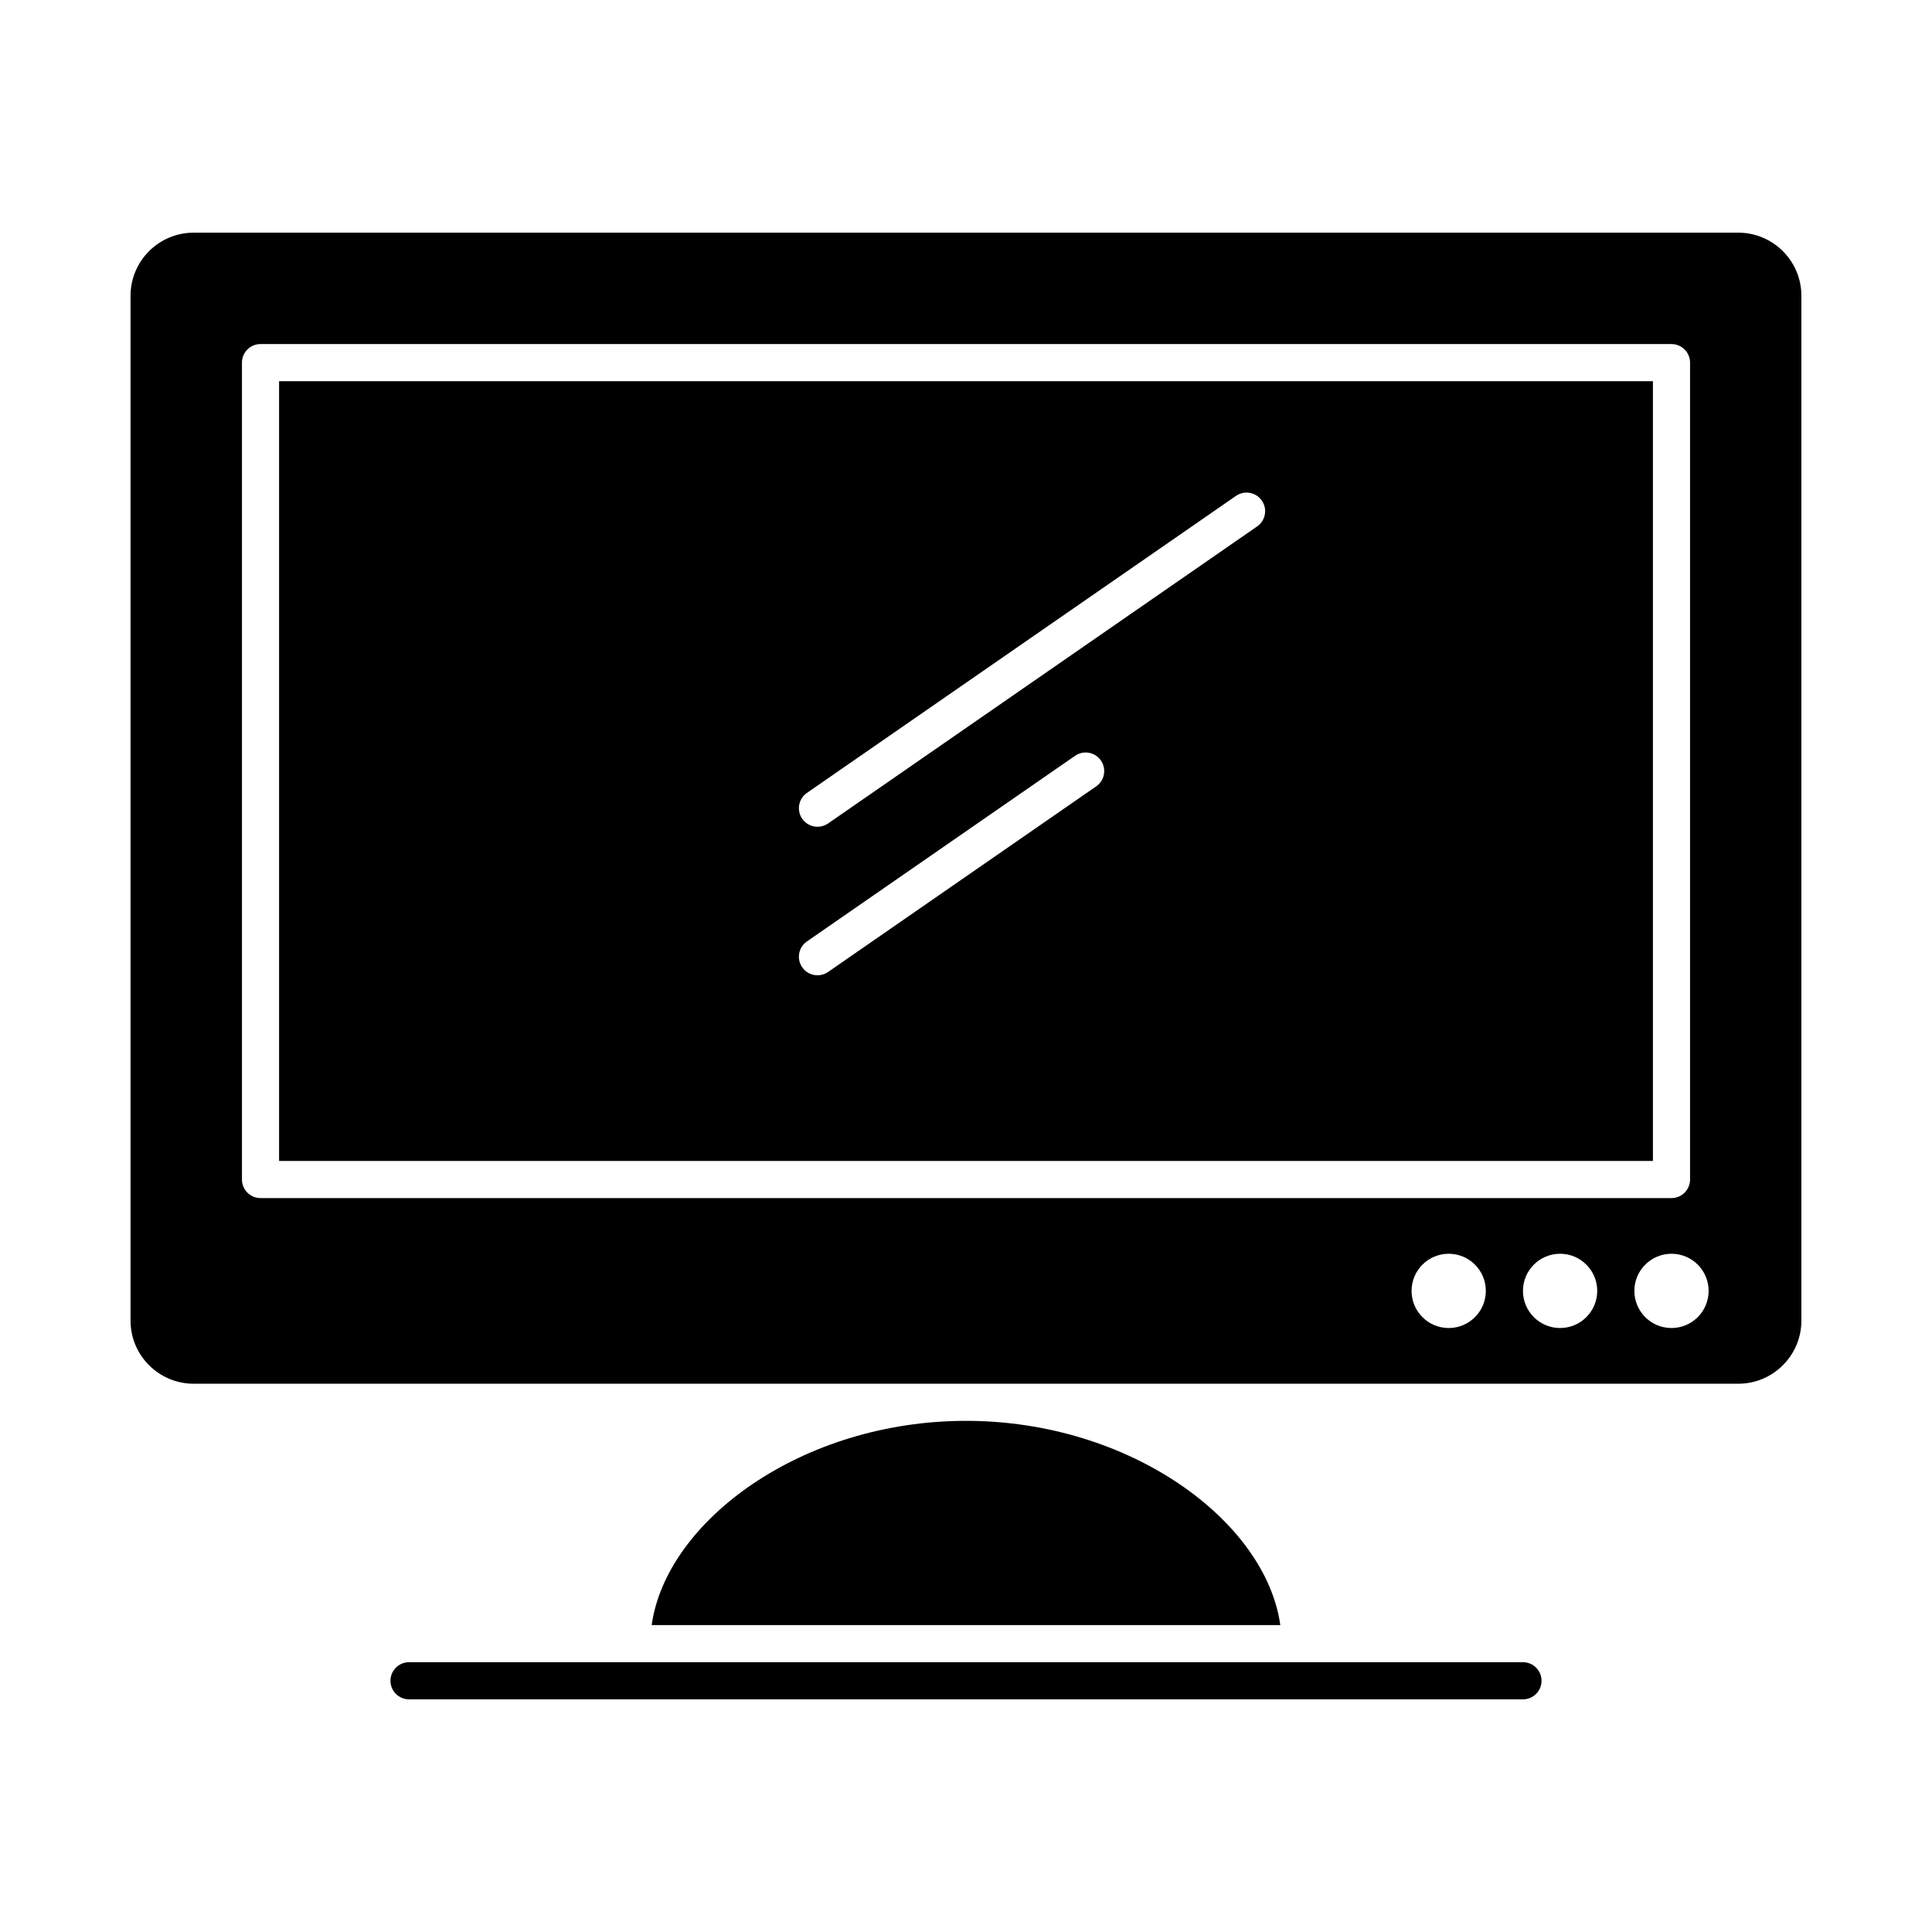
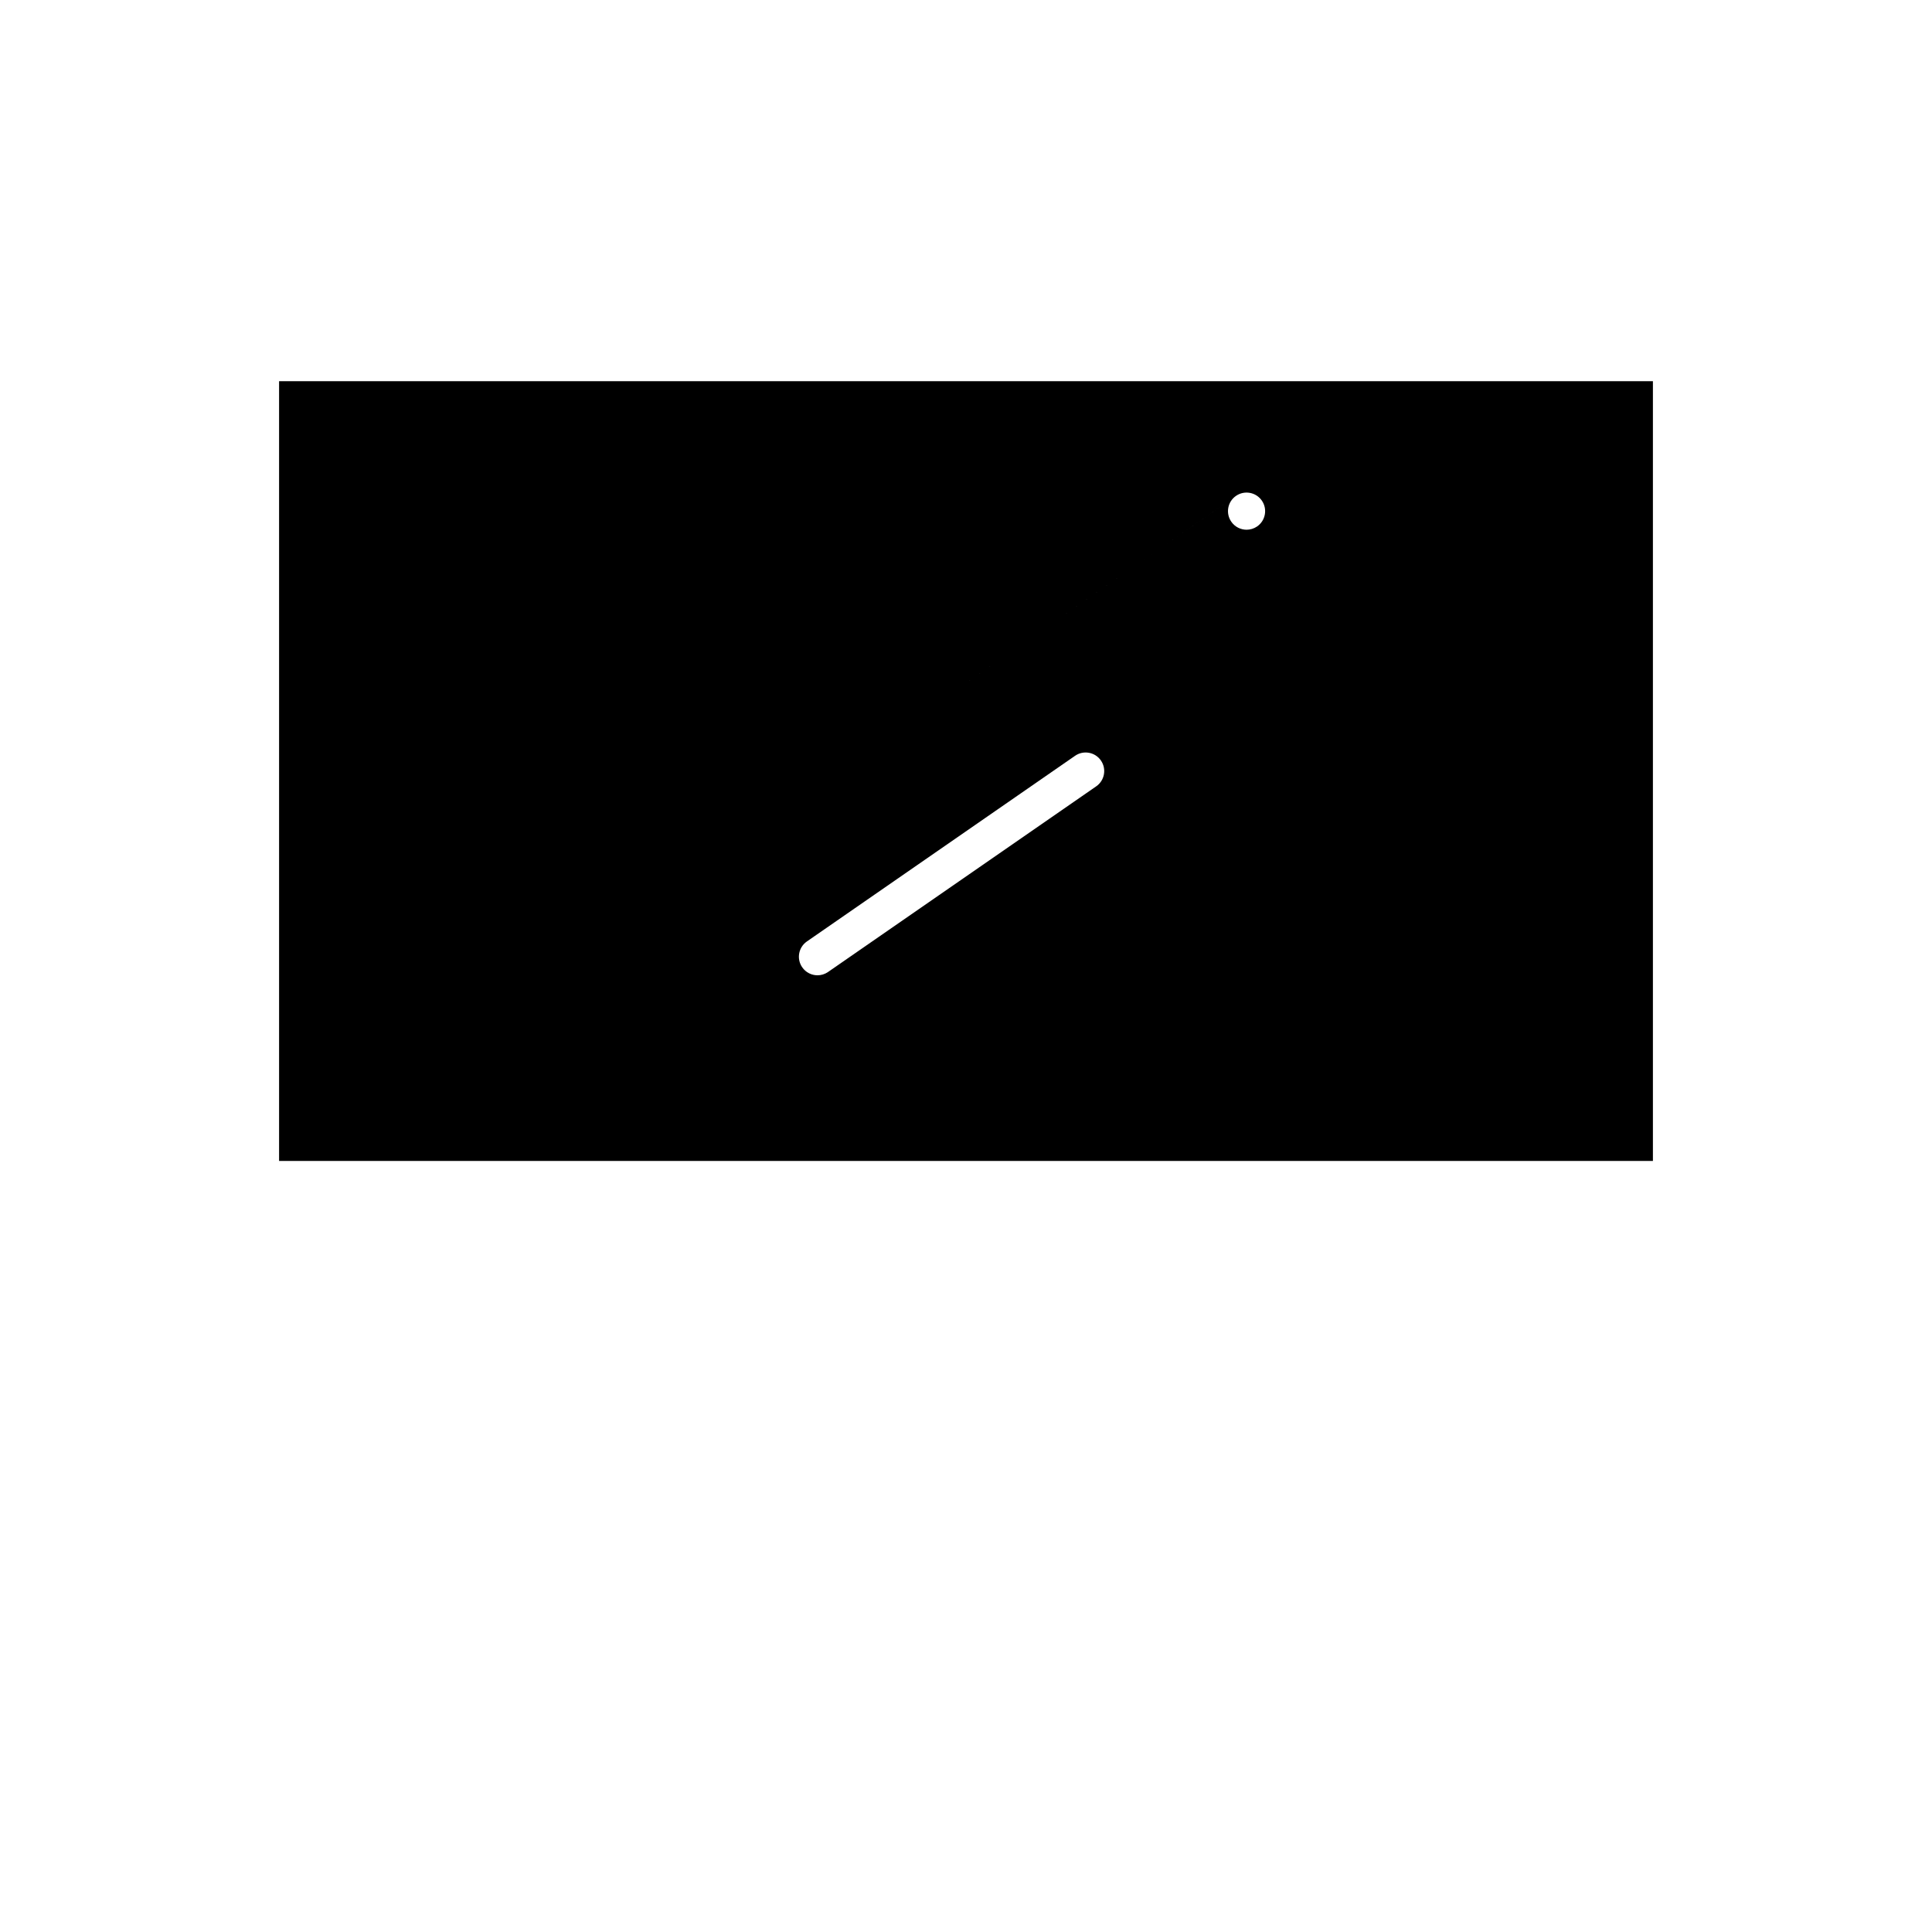
<svg xmlns="http://www.w3.org/2000/svg" fill="#000000" width="800px" height="800px" version="1.1" viewBox="144 144 512 512">
  <g>
-     <path d="m217.96 451.66h364.08v-206.64h-364.08zm139.88-97.527 113.71-78.719c2.234-1.547 5.301-0.988 6.848 1.246s0.988 5.301-1.242 6.848l-113.71 78.719c-0.855 0.59-1.832 0.875-2.797 0.875-1.559 0-3.094-0.738-4.051-2.121-1.551-2.234-0.996-5.301 1.242-6.848zm0 39.359 71.066-49.199c2.234-1.547 5.301-0.988 6.848 1.246 1.547 2.234 0.988 5.301-1.246 6.848l-71.066 49.199c-0.855 0.59-1.832 0.875-2.797 0.875-1.559 0-3.094-0.738-4.051-2.121-1.547-2.234-0.992-5.301 1.246-6.848z" />
-     <path d="m604.67 205.66h-409.35c-9.223 0-16.727 7.504-16.727 16.727v271.59c0 9.223 7.504 16.727 16.727 16.727h409.34c9.223 0 16.727-7.504 16.727-16.727v-271.59c0.004-9.223-7.5-16.727-16.723-16.727zm-396.55 250.92v-216.48c0-2.719 2.203-4.922 4.922-4.922h373.92c2.719 0 4.922 2.203 4.922 4.922v216.48c0 2.719-2.203 4.922-4.922 4.922h-373.92c-2.719 0-4.922-2.203-4.922-4.922zm319.8 39.359c-5.434 0-9.84-4.406-9.84-9.84s4.406-9.84 9.84-9.84c5.434 0 9.84 4.406 9.84 9.84s-4.402 9.84-9.84 9.84zm29.52 0c-5.434 0-9.84-4.406-9.84-9.84s4.406-9.84 9.84-9.84 9.84 4.406 9.84 9.84-4.402 9.84-9.84 9.84zm29.523 0c-5.434 0-9.84-4.406-9.84-9.84s4.406-9.84 9.84-9.84c5.434 0 9.84 4.406 9.84 9.84s-4.406 9.84-9.84 9.84z" />
-     <path d="m400 520.54c-43.559 0-79.445 26.574-83.297 54.121h166.59c-3.856-27.547-39.742-54.121-83.297-54.121z" />
-     <path d="m547.6 584.5h-295.2c-2.719 0-4.922 2.203-4.922 4.922s2.203 4.922 4.922 4.922h295.2c2.719 0 4.922-2.203 4.922-4.922s-2.203-4.922-4.922-4.922z" />
+     <path d="m217.96 451.66h364.08v-206.64h-364.08zm139.88-97.527 113.71-78.719c2.234-1.547 5.301-0.988 6.848 1.246s0.988 5.301-1.242 6.848c-0.855 0.59-1.832 0.875-2.797 0.875-1.559 0-3.094-0.738-4.051-2.121-1.551-2.234-0.996-5.301 1.242-6.848zm0 39.359 71.066-49.199c2.234-1.547 5.301-0.988 6.848 1.246 1.547 2.234 0.988 5.301-1.246 6.848l-71.066 49.199c-0.855 0.59-1.832 0.875-2.797 0.875-1.559 0-3.094-0.738-4.051-2.121-1.547-2.234-0.992-5.301 1.246-6.848z" />
  </g>
</svg>